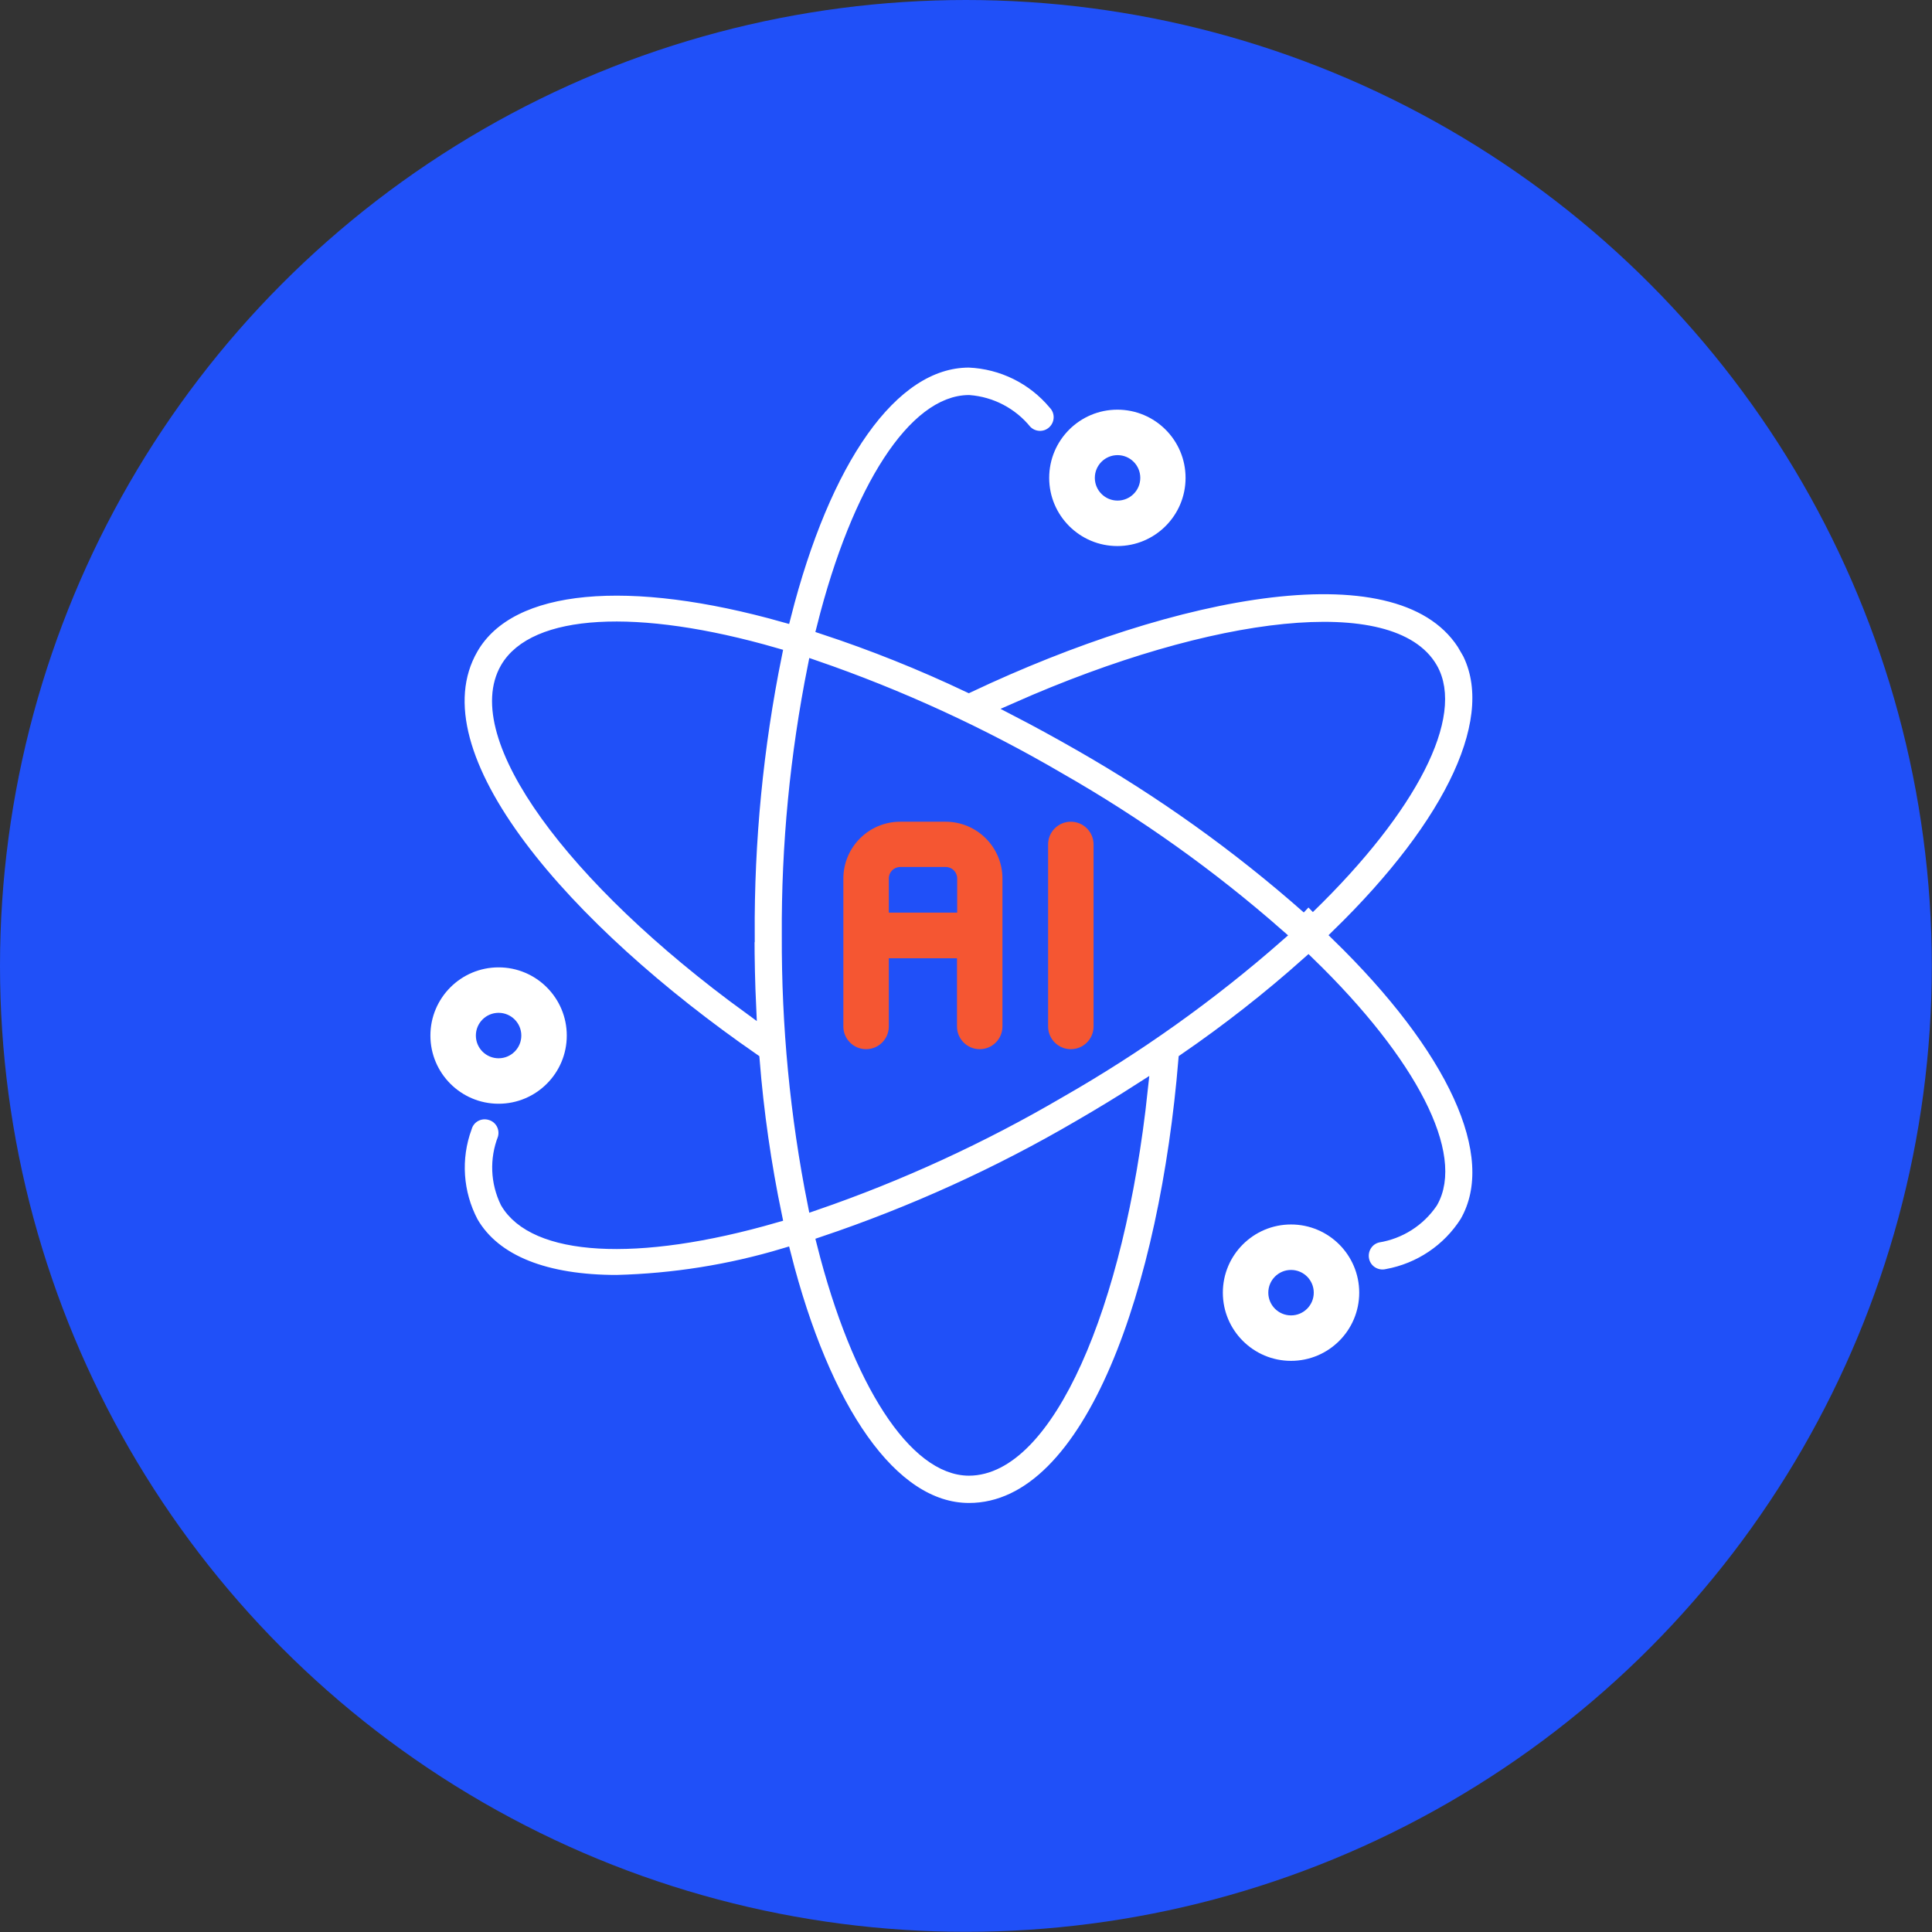
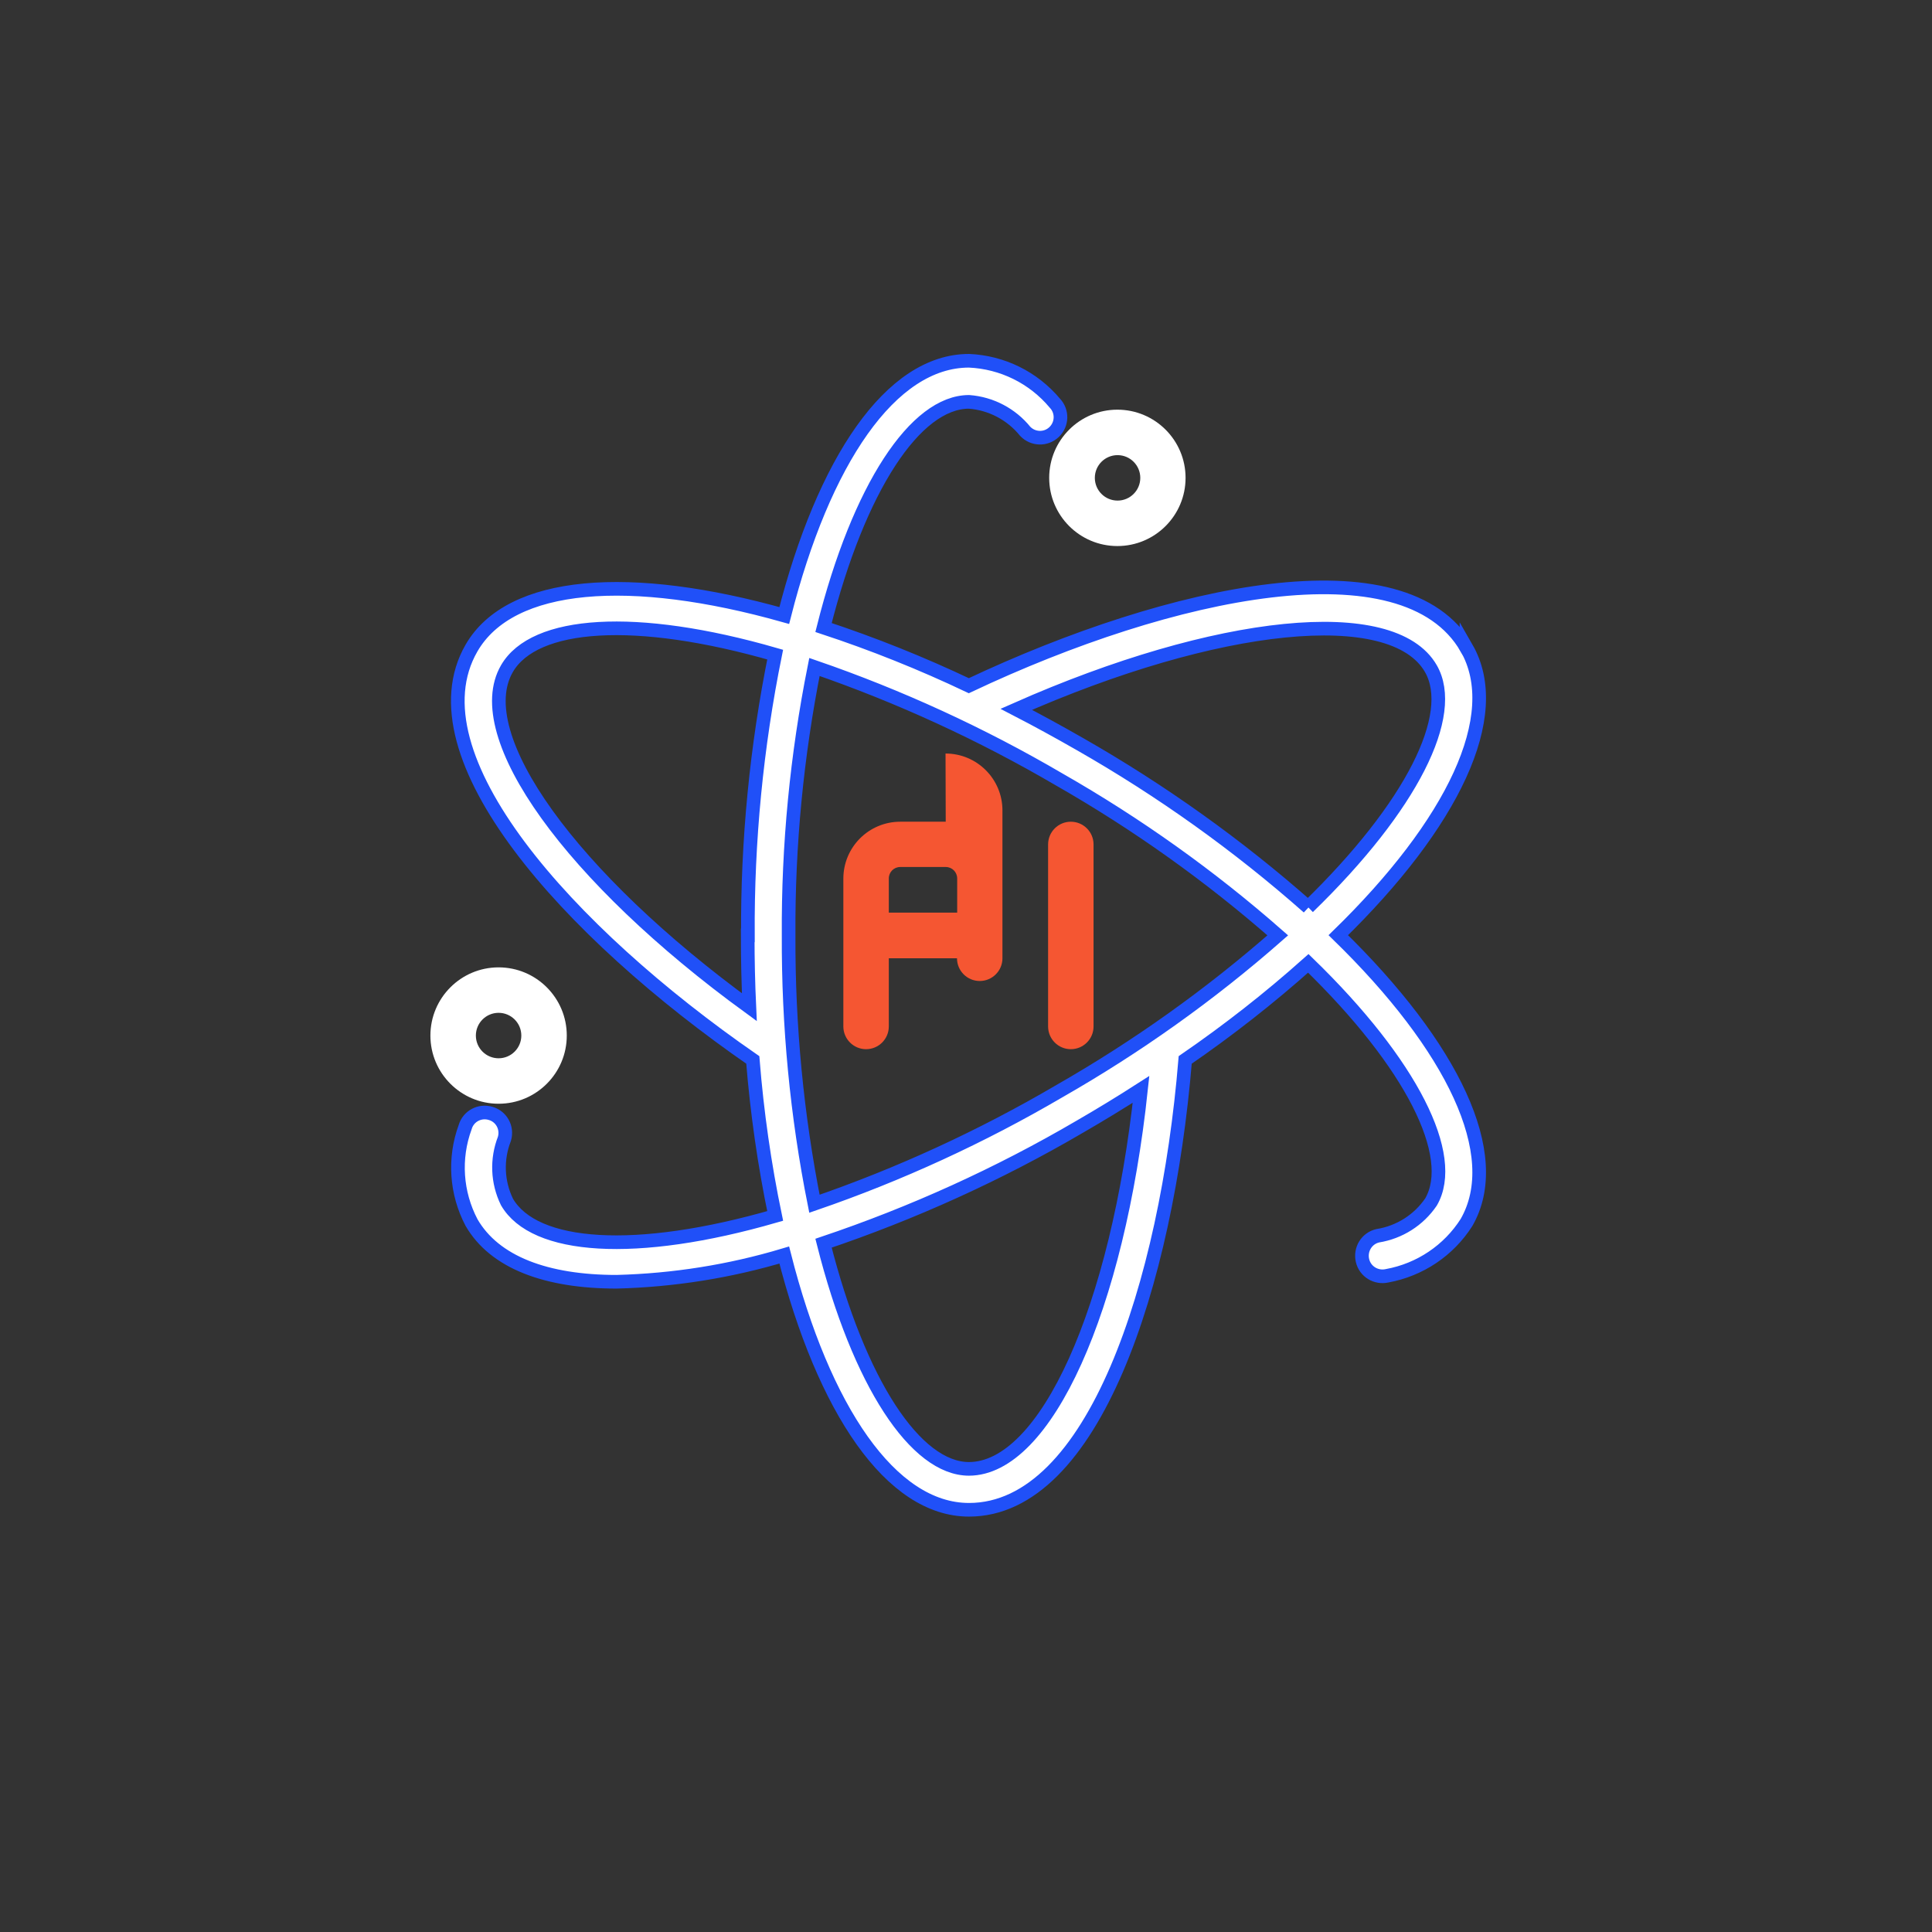
<svg xmlns="http://www.w3.org/2000/svg" id="Layer_2" viewBox="0 0 106.25 106.25">
  <rect x="0" y="0" width="106.25" height="106.25" fill="#333333" stroke="none" />
  <defs>
    <style>
      .cls-1, .cls-2 {
        fill: #fff;
      }

      .cls-3 {
        fill: #f55632;
      }

      .cls-2 {
        stroke: #2050f8;
        stroke-miterlimit: 10;
        stroke-width: .75px;
      }

      .cls-4 {
        fill: #2050f8;
      }
    </style>
  </defs>
  <g id="Layer_1-2" data-name="Layer_1">
    <g>
-       <circle class="cls-4" cx="53.12" cy="53.12" r="53.12" />
-       <path class="cls-3" d="M52.01,45.19h-2.5c-1.73,0-3.13,1.4-3.13,3.13v8.13c0,.69.56,1.25,1.25,1.25s1.25-.56,1.25-1.25v-3.75h3.75v3.75c0,.69.56,1.25,1.25,1.25s1.25-.56,1.25-1.25v-8.13c0-1.73-1.4-3.13-3.13-3.13ZM48.88,50.19v-1.88c0-.35.28-.63.63-.63h2.5c.35,0,.63.28.63.63v1.88h-3.75Z" />
+       <path class="cls-3" d="M52.01,45.19h-2.5c-1.73,0-3.13,1.4-3.13,3.13v8.13c0,.69.56,1.25,1.25,1.25s1.25-.56,1.25-1.25v-3.75h3.75c0,.69.56,1.25,1.25,1.25s1.25-.56,1.25-1.25v-8.13c0-1.73-1.4-3.13-3.13-3.13ZM48.88,50.19v-1.88c0-.35.28-.63.63-.63h2.5c.35,0,.63.28.63.63v1.88h-3.75Z" />
      <path class="cls-3" d="M57.64,46.44v10.01c0,.69.56,1.25,1.25,1.25s1.25-.56,1.25-1.25v-10.01c0-.69-.56-1.25-1.25-1.25s-1.25.56-1.25,1.25Z" />
      <path class="cls-2" d="M80.65,35.64c-3.39-5.89-16.19-3.21-27.37,2.07h0c-2.59-1.23-5.26-2.3-7.99-3.2,1.94-7.72,5.07-12.41,8-12.41,1.21.09,2.33.68,3.09,1.62.43.45,1.14.47,1.59.04s.47-1.14.04-1.59h0c-1.18-1.41-2.89-2.25-4.72-2.33-4.3,0-8,5.51-10.16,14.01-8.44-2.38-15.06-1.92-17.2,1.79-3.41,5.91,5.28,15.6,15.47,22.65.23,2.88.64,5.75,1.23,8.58-7.68,2.22-13.25,1.82-14.75-.77-.53-1.09-.58-2.34-.14-3.47.18-.6-.16-1.23-.76-1.4-.6-.18-1.23.16-1.4.76h0c-.63,1.72-.5,3.62.35,5.24,1.27,2.2,4.12,3.26,7.98,3.26,3.12-.08,6.22-.57,9.22-1.47,2.16,8.5,5.87,14.01,10.16,14.01,6.82,0,10.87-12.37,11.89-24.74,2.37-1.63,4.63-3.4,6.77-5.31,5.71,5.54,8.21,10.59,6.75,13.12-.68,1-1.74,1.67-2.93,1.86-.61.14-.98.75-.84,1.36s.75.98,1.36.84c1.8-.33,3.38-1.39,4.36-2.93,2.14-3.72-.77-9.68-7.05-15.8,6.28-6.12,9.19-12.08,7.05-15.8ZM41.12,51.44c0,1.34.03,2.66.09,3.95-9.78-7.12-15.46-14.95-13.33-18.62,1.5-2.59,7.06-2.99,14.75-.77-1.03,5.08-1.53,10.25-1.5,15.44ZM53.29,80.78c-2.92,0-6.05-4.69-8-12.41,4.9-1.65,9.62-3.79,14.08-6.4,1.16-.67,2.29-1.36,3.38-2.06-1.28,12.03-5.22,20.87-9.47,20.87ZM58.24,60.02c-4.27,2.5-8.77,4.57-13.45,6.18-.97-4.86-1.44-9.8-1.42-14.76-.03-4.95.45-9.9,1.42-14.76,4.67,1.61,9.18,3.68,13.45,6.18,4.29,2.45,8.32,5.32,12.03,8.58-3.71,3.26-7.74,6.13-12.03,8.58ZM71.95,49.9c-3.87-3.42-8.09-6.43-12.58-8.99-1.17-.67-2.32-1.3-3.48-1.9,11.05-4.89,20.7-5.89,22.8-2.24,1.46,2.53-1.04,7.58-6.75,13.12h0Z" />
      <path class="cls-1" d="M57.7,26.28c0,2.07,1.68,3.75,3.75,3.75s3.75-1.68,3.75-3.75-1.68-3.75-3.75-3.75c-2.07,0-3.75,1.68-3.75,3.75ZM61.46,25.03c.69,0,1.25.56,1.25,1.25s-.56,1.25-1.25,1.25-1.25-.56-1.25-1.25c0-.69.56-1.25,1.25-1.25Z" />
      <path class="cls-1" d="M27.42,60.7c2.07,0,3.75-1.68,3.75-3.75s-1.68-3.75-3.75-3.75-3.75,1.68-3.75,3.75c0,2.07,1.68,3.75,3.75,3.75ZM27.42,55.7c.69,0,1.25.56,1.25,1.25s-.56,1.25-1.25,1.25-1.25-.56-1.25-1.25c0-.69.56-1.25,1.25-1.25Z" />
-       <path class="cls-1" d="M71,67.34c-2.07,0-3.75,1.68-3.75,3.75s1.68,3.75,3.75,3.75,3.75-1.68,3.75-3.75c0-2.07-1.68-3.75-3.75-3.75ZM71,72.34c-.69,0-1.25-.56-1.25-1.25s.56-1.25,1.25-1.25,1.25.56,1.25,1.25c0,.69-.56,1.25-1.25,1.25Z" />
    </g>
  </g>
</svg>